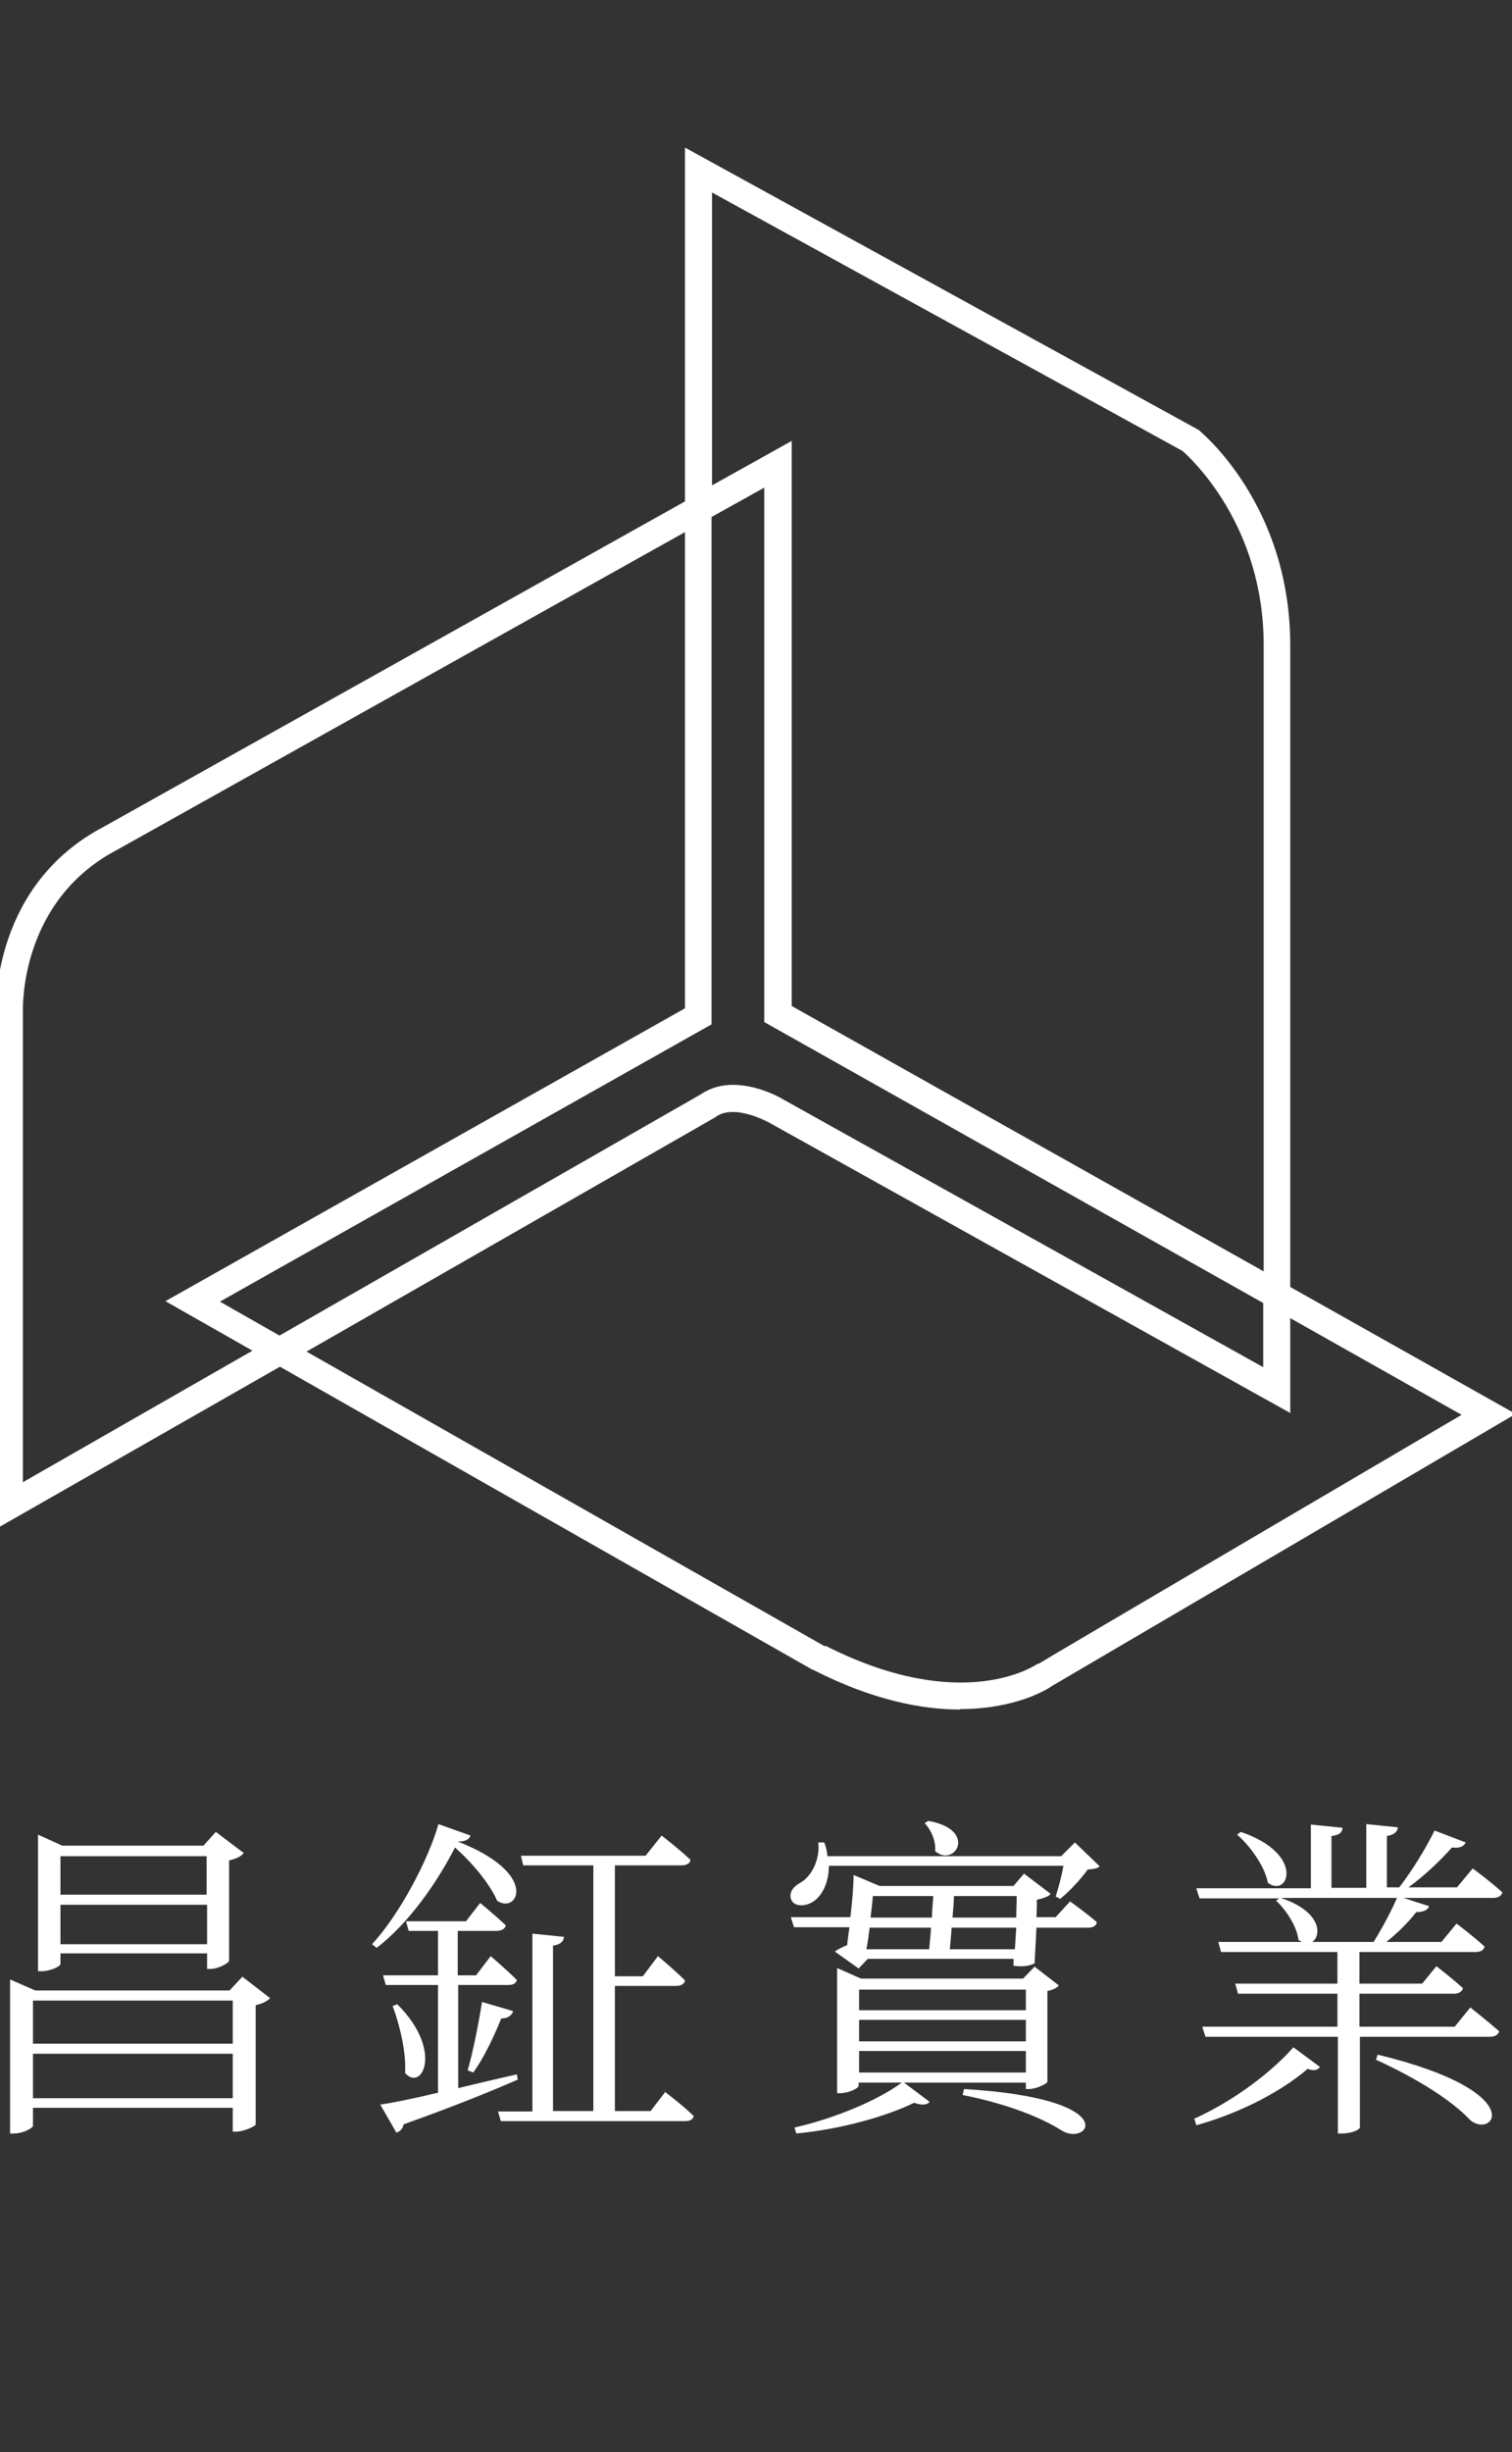
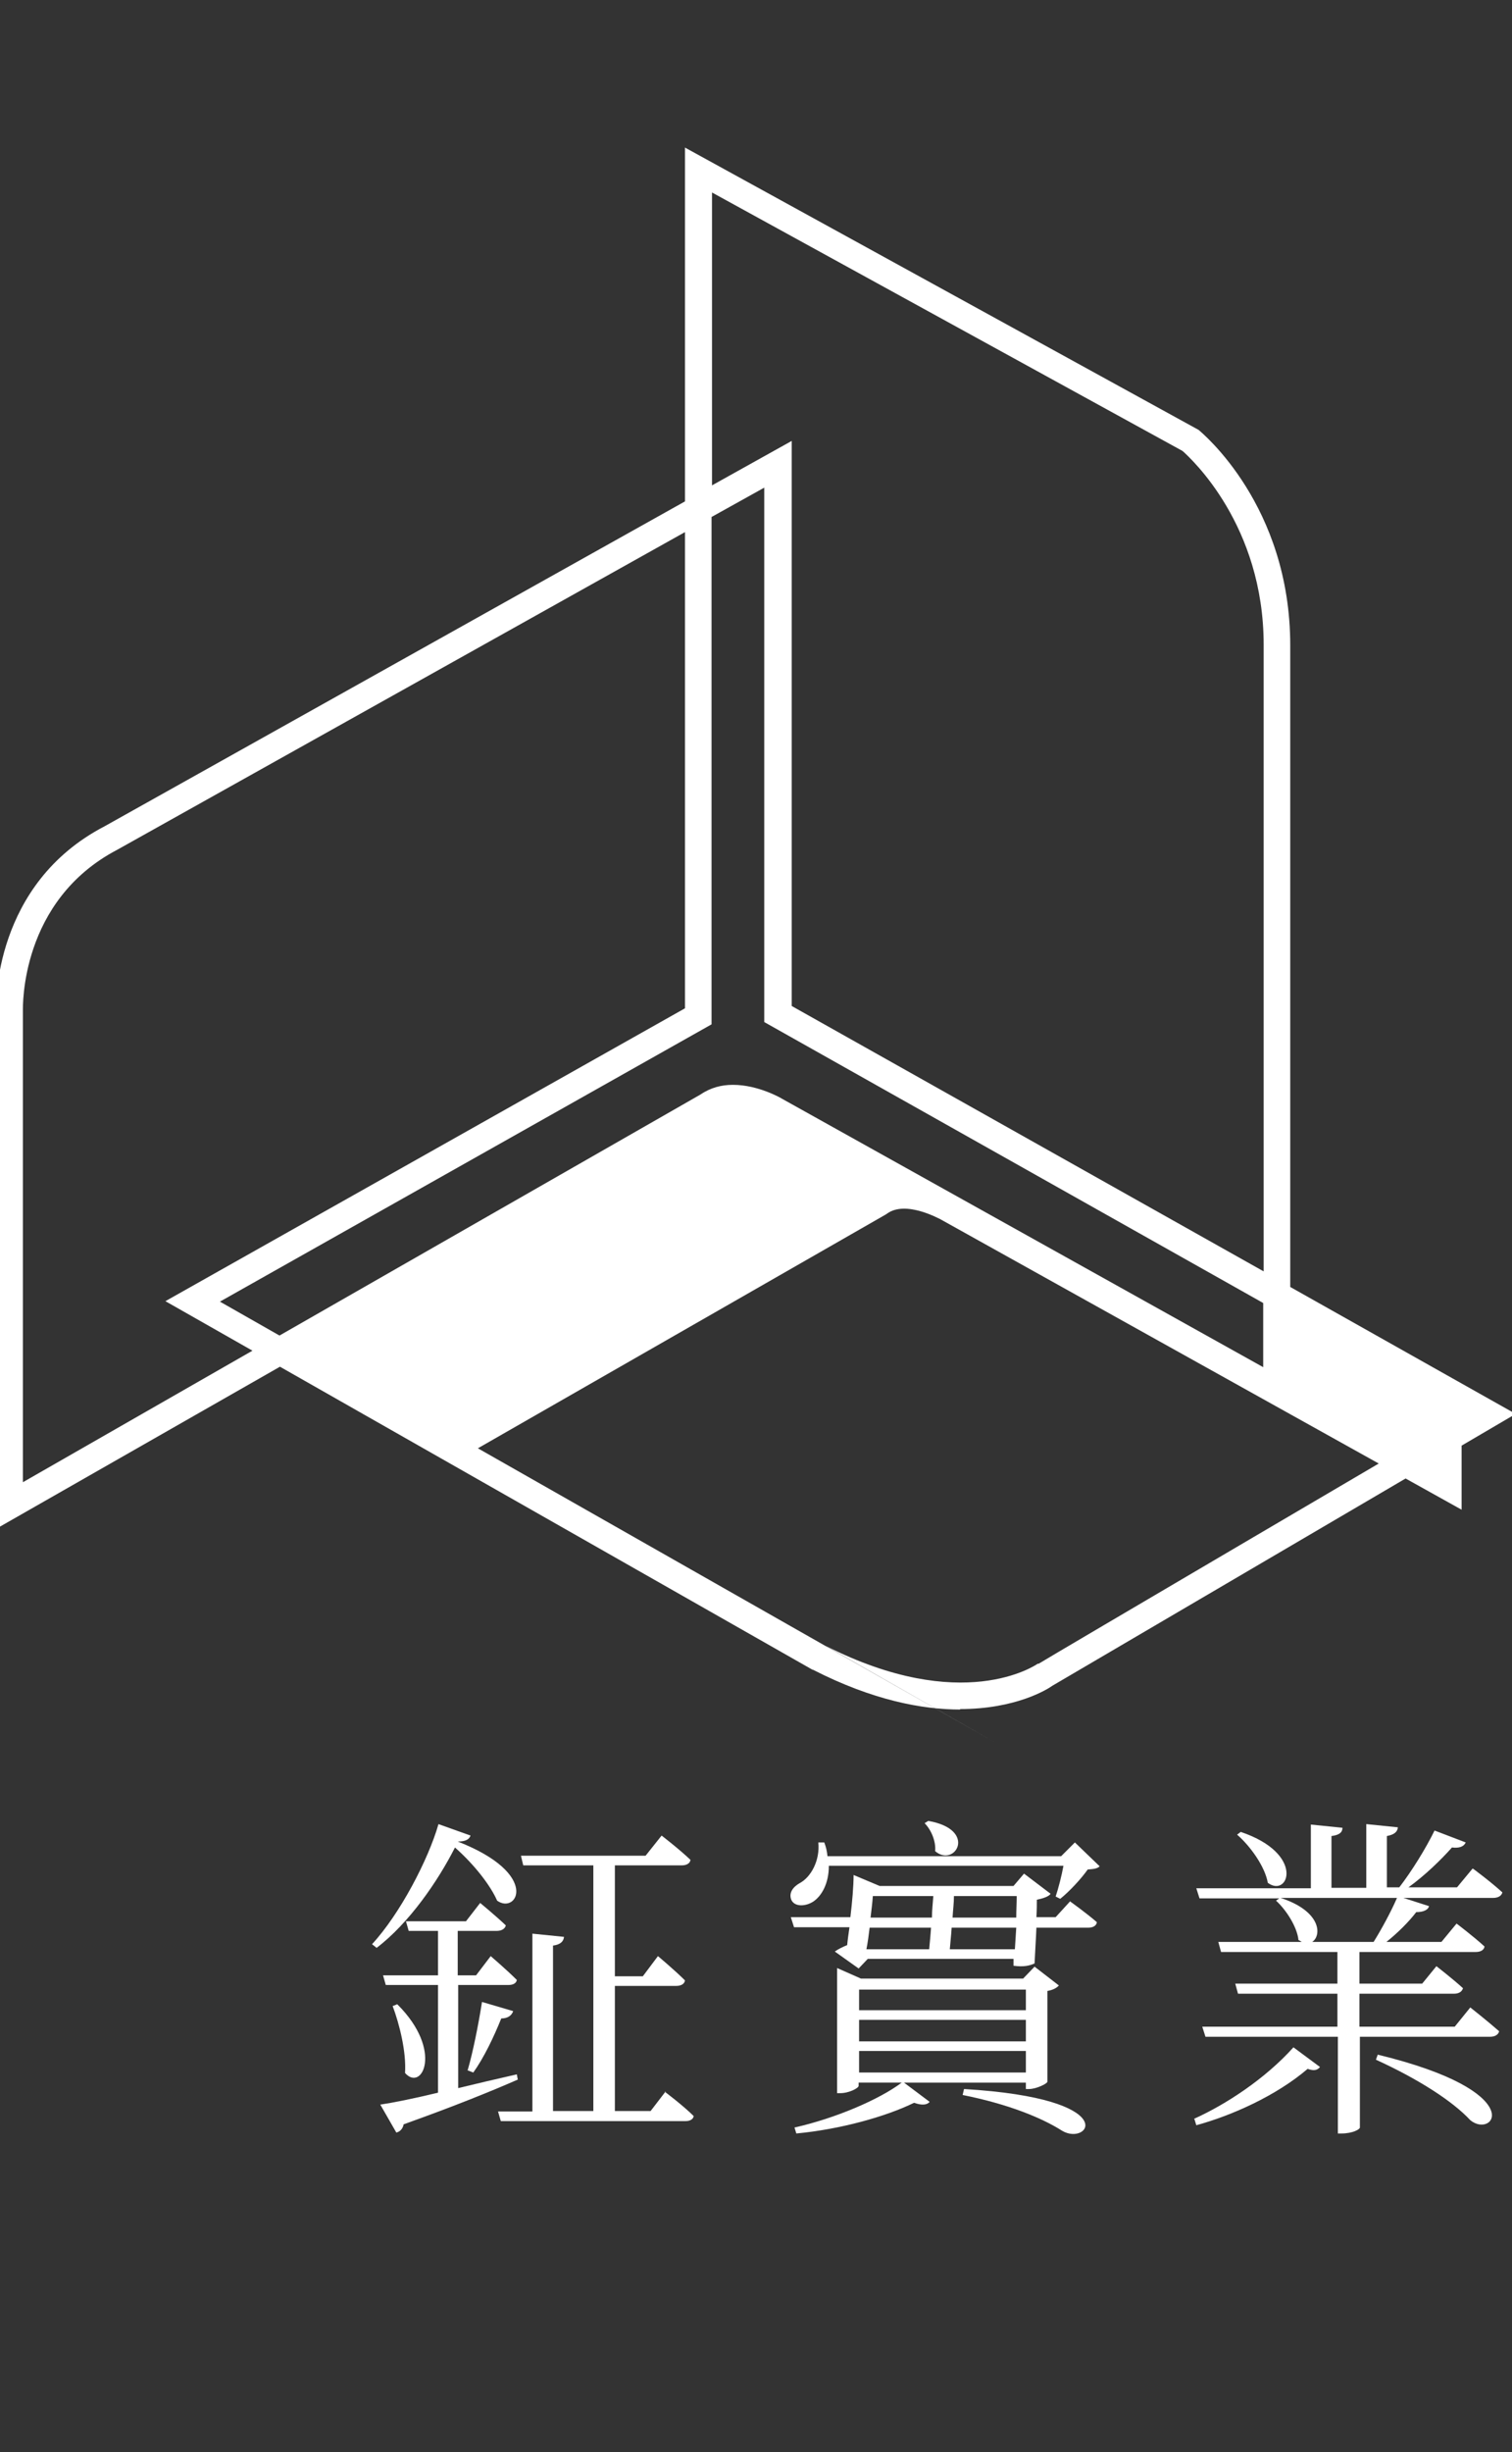
<svg xmlns="http://www.w3.org/2000/svg" id="_圖層_1" data-name="圖層_1" version="1.1" viewBox="0 0 330 535">
  <rect x="0" y="0" width="330" height="535" fill="#333333" stroke="none" />
-   <path d="M209.6,373c-8.3,0-19.1-2-32.2-8.7h-.1c0,0-116.2-66.1-116.2-66.1L-.9,333.6v-112.8c0-1.8-.5-27.9,23.7-40.5l126.7-70.9V32.2l112.1,61.6c.8.7,20,16.5,20,47v140l49.2,27.7-101.1,59.3c-1.1.8-8,5.1-20.2,5.1ZM180.2,359.1c29.8,15.1,45.7,4.3,46.3,3.9h.2c0-.1,92.3-54.3,92.3-54.3l-37.4-21.1v20.7l-113.8-63.4c-.1,0-7.5-4.2-11.6-1.2l-.3.2-89,51,113.1,64.3ZM149.5,116.1L25.6,185.4c-21.2,11.1-20.6,34.2-20.6,35.2h0v102.8l50.1-28.7-19-10.8,113.4-63.9v-104ZM160,236.7c5.5,0,10.5,2.9,10.8,3.1l104.9,58.5v-14l-108.9-61.3v-116.6l-11.5,6.4v110.7l-107.3,60.5,13,7.4,91.9-52.6c2.2-1.5,4.6-2.1,7-2.1ZM172.8,219.5l103,57.9v-136.7c0-26.1-15.8-40.6-17.7-42.3l-102.7-56.4v63.9l17.4-9.7v123.2Z" fill="#fff" />
+   <path d="M209.6,373c-8.3,0-19.1-2-32.2-8.7h-.1c0,0-116.2-66.1-116.2-66.1L-.9,333.6v-112.8c0-1.8-.5-27.9,23.7-40.5l126.7-70.9V32.2l112.1,61.6c.8.7,20,16.5,20,47v140l49.2,27.7-101.1,59.3c-1.1.8-8,5.1-20.2,5.1ZM180.2,359.1c29.8,15.1,45.7,4.3,46.3,3.9h.2c0-.1,92.3-54.3,92.3-54.3v20.7l-113.8-63.4c-.1,0-7.5-4.2-11.6-1.2l-.3.2-89,51,113.1,64.3ZM149.5,116.1L25.6,185.4c-21.2,11.1-20.6,34.2-20.6,35.2h0v102.8l50.1-28.7-19-10.8,113.4-63.9v-104ZM160,236.7c5.5,0,10.5,2.9,10.8,3.1l104.9,58.5v-14l-108.9-61.3v-116.6l-11.5,6.4v110.7l-107.3,60.5,13,7.4,91.9-52.6c2.2-1.5,4.6-2.1,7-2.1ZM172.8,219.5l103,57.9v-136.7c0-26.1-15.8-40.6-17.7-42.3l-102.7-56.4v63.9l17.4-9.7v123.2Z" fill="#fff" />
  <g>
-     <path d="M58.9,436c-.5.6-1.7,1.2-3.1,1.5v26c0,.4-2.6,1.6-4.3,1.6h-.7v-5.2H7.2v3.9c0,.5-2.1,1.7-4.2,1.7h-.8v-33.6l5.5,2.4h42.4l2.8-3,6.1,4.7ZM7.2,436.5v9.4h43.6v-9.4H7.2ZM50.8,457.8v-9.7H7.2v9.7h43.6ZM13.2,428.5c0,.5-2.1,1.6-4.2,1.6h-.7v-29.8l5.3,2.4h30.8l2.7-3,6.1,4.6c-.4.6-1.6,1.3-3.2,1.6v21.9c0,.5-2.4,1.8-4.1,1.8h-.7v-3.4H13.2v2.3ZM13.2,405v8.4h31.9v-8.4H13.2ZM45.2,424.2v-8.6H13.2v8.6h31.9Z" fill="#fff" />
    <path d="M108.5,414.7c-1.4-3.2-4.8-7.7-9.2-11.6-3.7,7.3-10,16.5-17.1,21.9l-1-.8c6.1-6.6,12.3-18.5,14.5-26.2l7,2.5c-.3.8-1,1.3-2.8,1.3,18.2,7.1,12.9,16,8.6,12.9ZM113.1,453.7c-5.7,2.5-13.8,5.8-25,9.8-.2,1-.8,1.6-1.6,1.8l-3.5-6.1c2.7-.4,7.2-1.3,12.6-2.6v-23.5h-11.4l-.6-2.1h12v-9.7h-6.4l-.6-2.1h13.1l3.1-4s3.4,2.8,5.6,4.9c-.2.8-1,1.2-2,1.2h-8.5v9.7h4l3.2-4.2s3.5,3,5.7,5.2c-.1.7-.8,1.1-1.8,1.1h-11v22.5c4.1-1,8.4-2,12.8-3l.2,1.1ZM86.8,437.4c10,10,5.3,19.1,1.6,14.9.3-4.6-1.2-10.6-2.7-14.6l1-.4ZM102.1,451.6c1.1-3.8,2.3-9.7,3.1-14.8l6.8,2c-.3.9-1.1,1.6-2.6,1.6-1.6,4-3.8,8.6-6.1,11.8l-1.3-.5ZM145.1,456.4s4,3,6.3,5.3c-.1.7-.8,1.1-1.8,1.1h-40.3l-.6-2.1h7.5v-38.8l6.9.7c-.1,1-.8,1.7-2.4,1.9v36.1h8.8v-53.6h-15.3l-.5-2.1h27.2l3.5-4.4s3.9,3,6.3,5.3c-.1.8-.9,1.2-1.9,1.2h-14.6v24.2h6.1l3.3-4.4s3.7,3.1,5.9,5.3c-.1.8-.9,1.2-1.9,1.2h-13.4v27.3h7.8l3.3-4.3Z" fill="#fff" />
    <path d="M240.1,407.1c-.5.6-1.3.7-2.7.8-1.4,2-4,4.8-6,6.4l-1-.5c.6-1.8,1.3-4.5,1.7-6.7h-51.2c0,3.9-1.6,6.6-3.4,7.8-1.7,1.1-4.1,1.2-4.8-.4-.6-1.5.4-2.8,1.8-3.6,2.5-1.3,4.5-5,4.1-8.9h1.3c.4,1,.6,2,.7,3h51l3-3,5.4,5.2ZM233.6,414.9s3.5,2.5,5.8,4.5c-.1.8-.9,1.2-1.9,1.2h-11.3c-.1,2.6-.3,5.5-.4,7.8-1.1.5-2.4.8-4.6.5v-1.5c.1,0-31.8,0-31.8,0l-2,2.1-5.2-3.7c.7-.5,1.7-1,2.7-1.4.1-1.1.3-2.5.5-3.9h-12.1l-.7-2.2h13c.4-3.3.7-6.8.7-9.2l5.7,2.4h29.2l2.3-2.7,5.8,4.4c-.4.6-1.6,1-3,1.3,0,1,0,2.3-.1,3.8h4.2l3.2-3.5ZM197.3,454.4l5.6,4.2c-.6.7-1.7.8-3.4.2-6.1,3-16.1,5.8-25.7,6.7l-.4-1.3c8.9-2,18.5-6.1,23.4-9.8h-9.4v.7c0,.5-2.1,1.6-4,1.6h-.7v-27.3l5.2,2.3h35.4l2.5-2.6,5.3,4.1c-.4.5-1.3,1-2.5,1.2v19.8c0,.4-2.4,1.6-4,1.6h-.7v-1.4h-26.6ZM187.5,434.1v4.5h36.4v-4.5h-36.4ZM223.9,440.7h-36.4v4.7h36.4v-4.7ZM187.5,452.2h36.4v-4.7h-36.4v4.7ZM202.8,425.3c.1-1.3.3-3,.4-4.7h-13.4c-.2,1.6-.4,3.2-.7,4.7h13.7ZM190.5,413.7c-.1,1.5-.3,3-.5,4.7h13.4c0-1.6.2-3.2.3-4.7h-13.1ZM202.6,397.3c10.9,1.9,5.8,10.3,1.5,6.6.2-2.2-.9-4.7-2.3-6.1l.8-.5ZM221.5,425.3c.1-1.5.2-3.1.3-4.7h-14.1c-.1,1.7-.3,3.3-.4,4.7h14.3ZM208.2,413.7c0,1.5-.2,3-.3,4.7h13.9c0-1.7.1-3.2.1-4.7h-13.7ZM210.4,455.8c35.1,2.1,27.2,12.6,21.4,9.1-4.4-2.8-11.7-5.8-21.7-7.8l.3-1.3Z" fill="#fff" />
    <path d="M260.6,462.3c6.9-3.1,15.5-8.7,21.7-15.6l5.8,4.3c-.6.7-1.3.9-2.7.4-6.9,5.9-16.6,10.2-24.3,12.3l-.4-1.3ZM321.6,407.8s3.8,2.8,6.3,5.1c-.2.8-1,1.2-2,1.2h-19.6l5.6,1.8c-.2.8-1.2,1.3-2.8,1.3-1.6,2.1-4,4.5-6.5,6.5h12l3.3-4s3.7,2.8,6.1,5c-.1.8-.9,1.2-1.9,1.2h-25.4v6.9h13.7l3.1-3.8s3.5,2.7,5.8,4.8c-.2.8-1,1.2-1.9,1.2h-20.7v7.2h20.8l3.4-4.2s3.8,3,6.3,5.2c-.2.8-1,1.2-2,1.2h-28.4v19.8c0,.4-1.6,1.3-4,1.3h-.8v-21.1h-28.9l-.7-2.2h29.5v-7.2h-21.7l-.6-2.2h22.3v-6.9h-25.4l-.6-2.2h18.2c-.2-.1-.4-.3-.7-.4-.3-2.9-2.7-6.6-4.9-8.6l.7-.5h-17.4l-.7-2.2h25v-13.9l6.9.7c0,1-.7,1.6-2.4,1.8v11.3h7.6v-13.9l6.9.7c-.1,1-.8,1.6-2.4,1.9v11.2h2.7c2.7-3.5,5.8-8.5,7.7-12.4l6.8,2.6c-.4.9-1.4,1.3-3,1.1-2.4,2.7-5.9,6.1-9.5,8.7h10.6l3.4-4.1ZM270.8,399.7c14.2,4.8,10.4,14.5,5.9,11.1-.6-3.5-3.8-8-6.7-10.5l.8-.6ZM299.8,423.7c1.8-2.9,3.8-6.6,5.1-9.6h-25.4c8.9,2.9,9,8.2,6.9,9.6h13.4ZM300.7,448.3c33.4,8.1,25.3,18.5,20.2,14.3-3.8-4.1-11.2-8.9-20.6-13.2l.4-1.1Z" fill="#fff" />
  </g>
</svg>